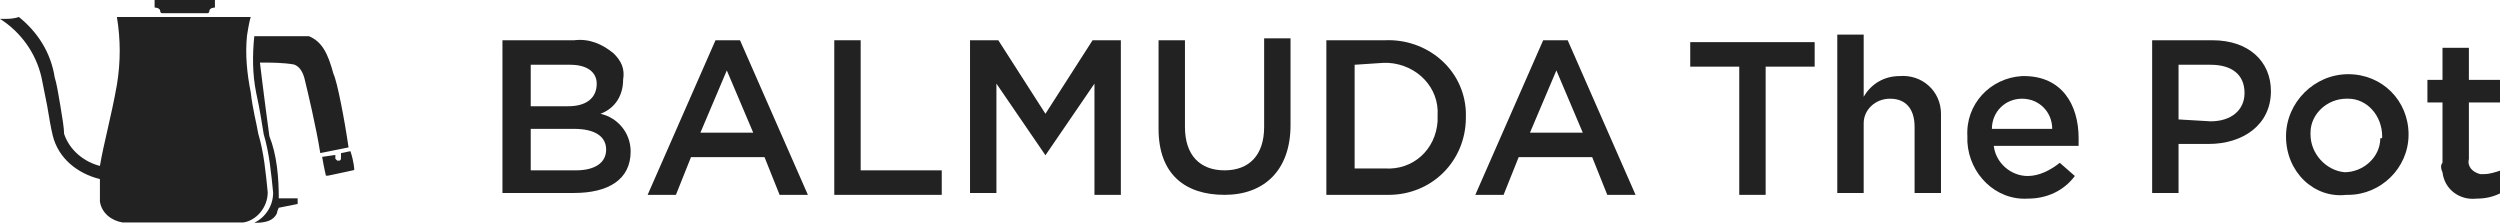
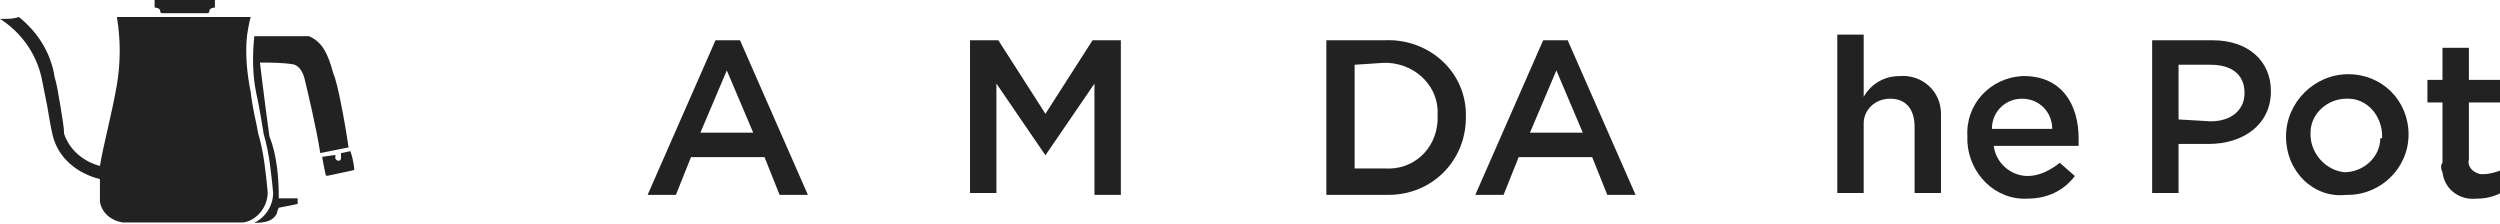
<svg xmlns="http://www.w3.org/2000/svg" version="1.1" id="レイヤー_1" x="0px" y="0px" viewBox="0 0 132.6 11.9" style="enable-background:new 0 0 132.6 11.9;" xml:space="preserve">
  <style type="text/css">
	.st0{fill:#222222;}
</style>
  <g id="グループ_3607" transform="translate(-194.25 -2945.42)">
    <g id="グループ_3528" transform="translate(194.25 2945.42)">
      <path id="パス_1860" class="st0" d="M11.4,0C11.4,0,11.4,0,11.4,0L8.2,0c0,0,0,0,0,0c0,0,0,0,0,0l0,0.4c0,0,0,0,0,0    c0,0,0.3,0,0.3,0.2c0,0,0,0.1,0.1,0.1H11c0,0,0.1,0,0.1-0.1c0-0.2,0.3-0.2,0.3-0.2c0,0,0,0,0,0L11.4,0C11.4,0,11.4,0,11.4,0z" />
      <path id="パス_1861" class="st0" d="M14.2,10.2c-0.1-1-0.2-2.1-0.5-3.1c-0.1-0.6-0.3-1.3-0.4-2.2c-0.2-1-0.3-2-0.2-3    c0,0,0.1-0.7,0.2-1l-7.1,0c0.2,1.2,0.2,2.4,0,3.6C5.9,6.2,5.5,7.6,5.3,8.8C4.5,8.6,3.7,8,3.4,7.1C3.4,6.8,3.3,6.2,3.2,5.6    C3.1,5,3,4.4,2.9,4.1C2.7,2.8,2,1.7,1,0.9l0,0l0,0C0.7,1,0.5,1,0.2,1h0C0.1,1,0.1,1,0,1l0,0l0,0c1.1,0.7,1.9,1.8,2.2,3.1    c0.1,0.5,0.2,1,0.3,1.5c0.1,0.6,0.2,1.2,0.3,1.6c0.3,1.2,1.3,2,2.5,2.3c0,0.4,0,0.8,0,1.2c0.1,0.6,0.6,1,1.2,1.1c0,0,4.8,0,6.4,0    c0,0,0,0,0,0C13.6,11.7,14.2,11,14.2,10.2z" />
      <g id="グループ_3527" transform="translate(13.387 1.919)">
        <path id="パス_1862" class="st0" d="M5.2,6.1L4.7,6.2l0,0.2c0,0.1,0,0.2-0.1,0.2c0,0-0.1,0-0.1,0c0,0-0.1-0.1-0.1-0.1l0-0.2     L3.7,6.4c0.1,0.6,0.2,1,0.2,1c0,0,0,0,0,0c0,0,0,0,0.1,0l1.4-0.3c0,0,0,0,0,0c0,0,0,0,0-0.1C5.4,7.1,5.4,6.7,5.2,6.1z" />
-         <path id="パス_1863" class="st0" d="M4.3,2C4,0.9,3.7,0.3,3,0L0.1,0c0,0,0,0,0,0C0,1,0,2,0.2,3c0.2,0.9,0.3,1.6,0.4,2.2     c0.3,1,0.4,2.1,0.5,3.1c0,0.7-0.4,1.3-1,1.6c0.6,0,1-0.1,1.2-0.5c0-0.1,0.1-0.3,0.1-0.3s1-0.2,1-0.2s0-0.3,0-0.3s-0.7,0-1,0     c0-1.1-0.1-2.3-0.5-3.3C0.6,3.1,0.4,1.4,0.4,1.4c0.6,0,1.2,0,1.8,0.1c0.3,0.1,0.5,0.4,0.6,0.9c0.1,0.4,0.6,2.5,0.8,3.8l1.5-0.3     C4.9,4.5,4.5,2.4,4.3,2z" />
+         <path id="パス_1863" class="st0" d="M4.3,2C4,0.9,3.7,0.3,3,0L0.1,0c0,0,0,0,0,0C0,1,0,2,0.2,3c0.2,0.9,0.3,1.6,0.4,2.2     c0.3,1,0.4,2.1,0.5,3.1c0,0.7-0.4,1.3-1,1.6c0.6,0,1-0.1,1.2-0.5c0-0.1,0.1-0.3,0.1-0.3s1-0.2,1-0.2s0-0.3,0-0.3s-0.7,0-1,0     c0-1.1-0.1-2.3-0.5-3.3C0.6,3.1,0.4,1.4,0.4,1.4c0.6,0,1.2,0,1.8,0.1c0.3,0.1,0.5,0.4,0.6,0.9c0.1,0.4,0.6,2.5,0.8,3.8l1.5-0.3     C4.9,4.5,4.5,2.4,4.3,2" />
      </g>
    </g>
    <g id="グループ_3606" transform="translate(-599.6 2324.955)">
-       <path id="パス_1982" class="st0" d="M820.6,622.6h3.7c0.8-0.1,1.5,0.2,2.1,0.7c0.4,0.4,0.6,0.8,0.5,1.4v0c0,0.8-0.4,1.5-1.2,1.8    c0.9,0.2,1.6,1,1.6,2v0c0,1.5-1.2,2.2-3,2.2h-3.8V622.6z M825.5,624.9c0-0.6-0.5-1-1.4-1H822v2.2h2    C824.9,626.1,825.5,625.7,825.5,624.9L825.5,624.9z M824.3,627.3H822v2.2h2.4c1,0,1.6-0.4,1.6-1.1v0    C826,627.7,825.4,627.3,824.3,627.3L824.3,627.3z" />
      <path id="パス_1983" class="st0" d="M831.8,622.6h1.3l3.6,8.2h-1.5l-0.8-2h-3.9l-0.8,2h-1.5L831.8,622.6z M833.8,627.5l-1.4-3.3    l-1.4,3.3H833.8z" />
-       <path id="パス_1984" class="st0" d="M838.1,622.6h1.4v6.9h4.3v1.3h-5.7V622.6z" />
      <path id="パス_1985" class="st0" d="M845.3,622.6h1.5l2.5,3.9l2.5-3.9h1.5v8.2h-1.4v-5.9l-2.6,3.8h0l-2.6-3.8v5.8h-1.4    L845.3,622.6z" />
-       <path id="パス_1986" class="st0" d="M855.3,627.3v-4.7h1.4v4.6c0,1.5,0.8,2.3,2.1,2.3s2.1-0.8,2.1-2.3v-4.7h1.4v4.6    c0,2.4-1.4,3.7-3.5,3.7S855.3,629.7,855.3,627.3z" />
      <path id="パス_1987" class="st0" d="M864.3,622.6h3c2.2-0.1,4.2,1.5,4.3,3.8c0,0.1,0,0.2,0,0.3v0c0,2.3-1.8,4.1-4.1,4.1    c-0.1,0-0.2,0-0.3,0h-3V622.6z M865.7,623.9v5.5h1.6c1.5,0.1,2.7-1,2.8-2.5c0-0.1,0-0.2,0-0.3v0c0.1-1.5-1.1-2.7-2.6-2.8    c-0.1,0-0.2,0-0.3,0L865.7,623.9z" />
      <path id="パス_1988" class="st0" d="M875.7,622.6h1.3l3.6,8.2h-1.5l-0.8-2h-3.9l-0.8,2h-1.5L875.7,622.6z M877.8,627.5l-1.4-3.3    l-1.4,3.3H877.8z" />
-       <path id="パス_1989" class="st0" d="M886.1,624h-2.6v-1.3h6.6v1.3h-2.6v6.8h-1.4V624z" />
      <path id="パス_1990" class="st0" d="M891.3,622.3h1.4v3.3c0.4-0.7,1.1-1.1,1.9-1.1c1.2-0.1,2.2,0.8,2.2,2c0,0.1,0,0.2,0,0.3v3.9    h-1.4v-3.5c0-1-0.5-1.5-1.3-1.5c-0.8,0-1.4,0.6-1.4,1.3c0,0.1,0,0.1,0,0.2v3.5h-1.4V622.3z" />
      <path id="パス_1991" class="st0" d="M898.2,627.7L898.2,627.7c-0.1-1.7,1.2-3.1,2.9-3.2c0,0,0.1,0,0.1,0c2,0,2.9,1.5,2.9,3.3    c0,0.1,0,0.3,0,0.4h-4.5c0.1,0.9,0.9,1.6,1.8,1.6c0.6,0,1.2-0.3,1.7-0.7l0.8,0.7c-0.6,0.8-1.5,1.2-2.5,1.2c-1.7,0.1-3.1-1.3-3.2-3    C898.2,627.9,898.2,627.8,898.2,627.7z M902.7,627.3c0-0.9-0.7-1.6-1.6-1.6c-0.9,0-1.6,0.7-1.6,1.6H902.7z" />
      <path id="パス_1992" class="st0" d="M908,622.6h3.2c1.9,0,3.1,1.1,3.1,2.7v0c0,1.8-1.5,2.8-3.3,2.8h-1.6v2.6H908L908,622.6z     M911.1,626.9c1.1,0,1.8-0.6,1.8-1.5v0c0-1-0.7-1.5-1.8-1.5h-1.7v2.9L911.1,626.9z" />
      <path id="パス_1993" class="st0" d="M915.1,627.7L915.1,627.7c0-1.8,1.5-3.3,3.3-3.3c1.8,0,3.2,1.4,3.2,3.2v0    c0,1.8-1.5,3.2-3.2,3.2c0,0,0,0-0.1,0C916.6,631,915.1,629.6,915.1,627.7C915.1,627.8,915.1,627.8,915.1,627.7z M920.2,627.7    L920.2,627.7c0-1.1-0.8-2-1.8-2c0,0,0,0-0.1,0c-1,0-1.9,0.8-1.9,1.8c0,0,0,0.1,0,0.1v0c0,1,0.8,1.9,1.8,2c0,0,0,0,0,0    c1,0,1.9-0.8,1.9-1.8C920.2,627.8,920.2,627.8,920.2,627.7z" />
      <path id="パス_1994" class="st0" d="M923.4,629.1v-3.2h-0.8v-1.2h0.8v-1.7h1.4v1.7h1.7v1.2h-1.7v3c-0.1,0.4,0.2,0.7,0.6,0.8    c0.1,0,0.1,0,0.2,0c0.3,0,0.6-0.1,0.9-0.2v1.2c-0.4,0.2-0.8,0.3-1.3,0.3c-0.9,0.1-1.7-0.5-1.8-1.4    C923.3,629.4,923.3,629.2,923.4,629.1z" />
    </g>
  </g>
</svg>